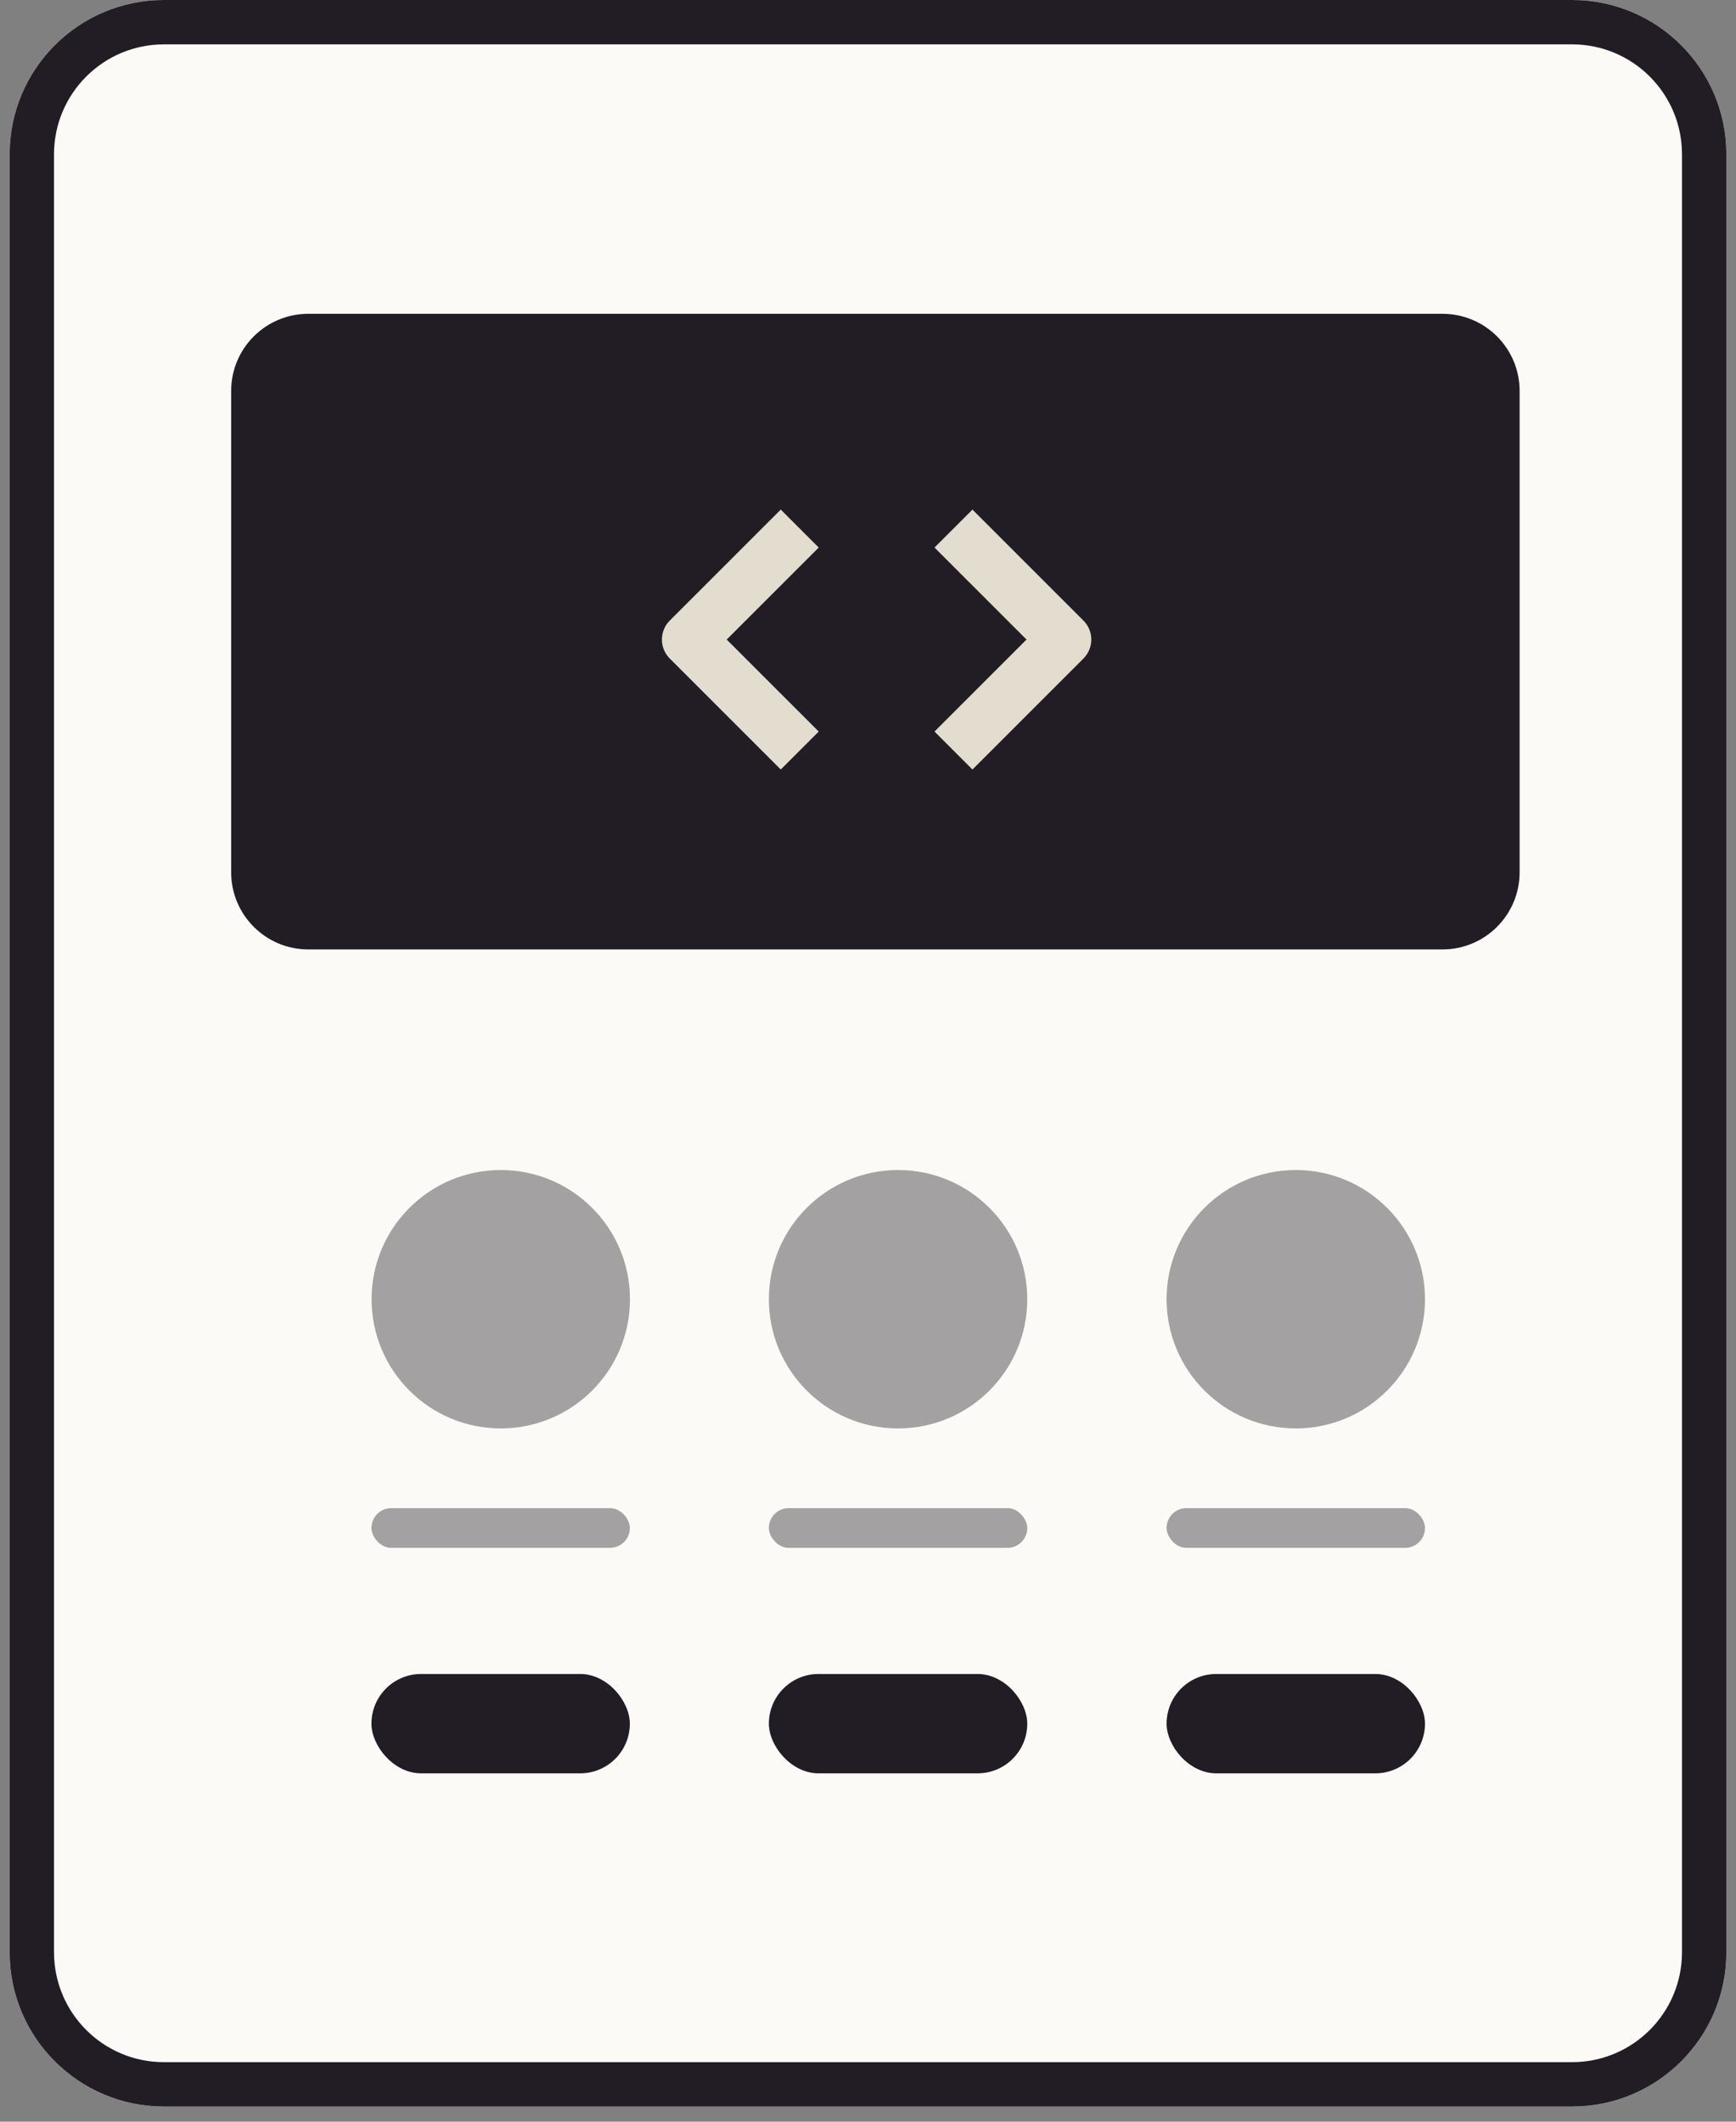
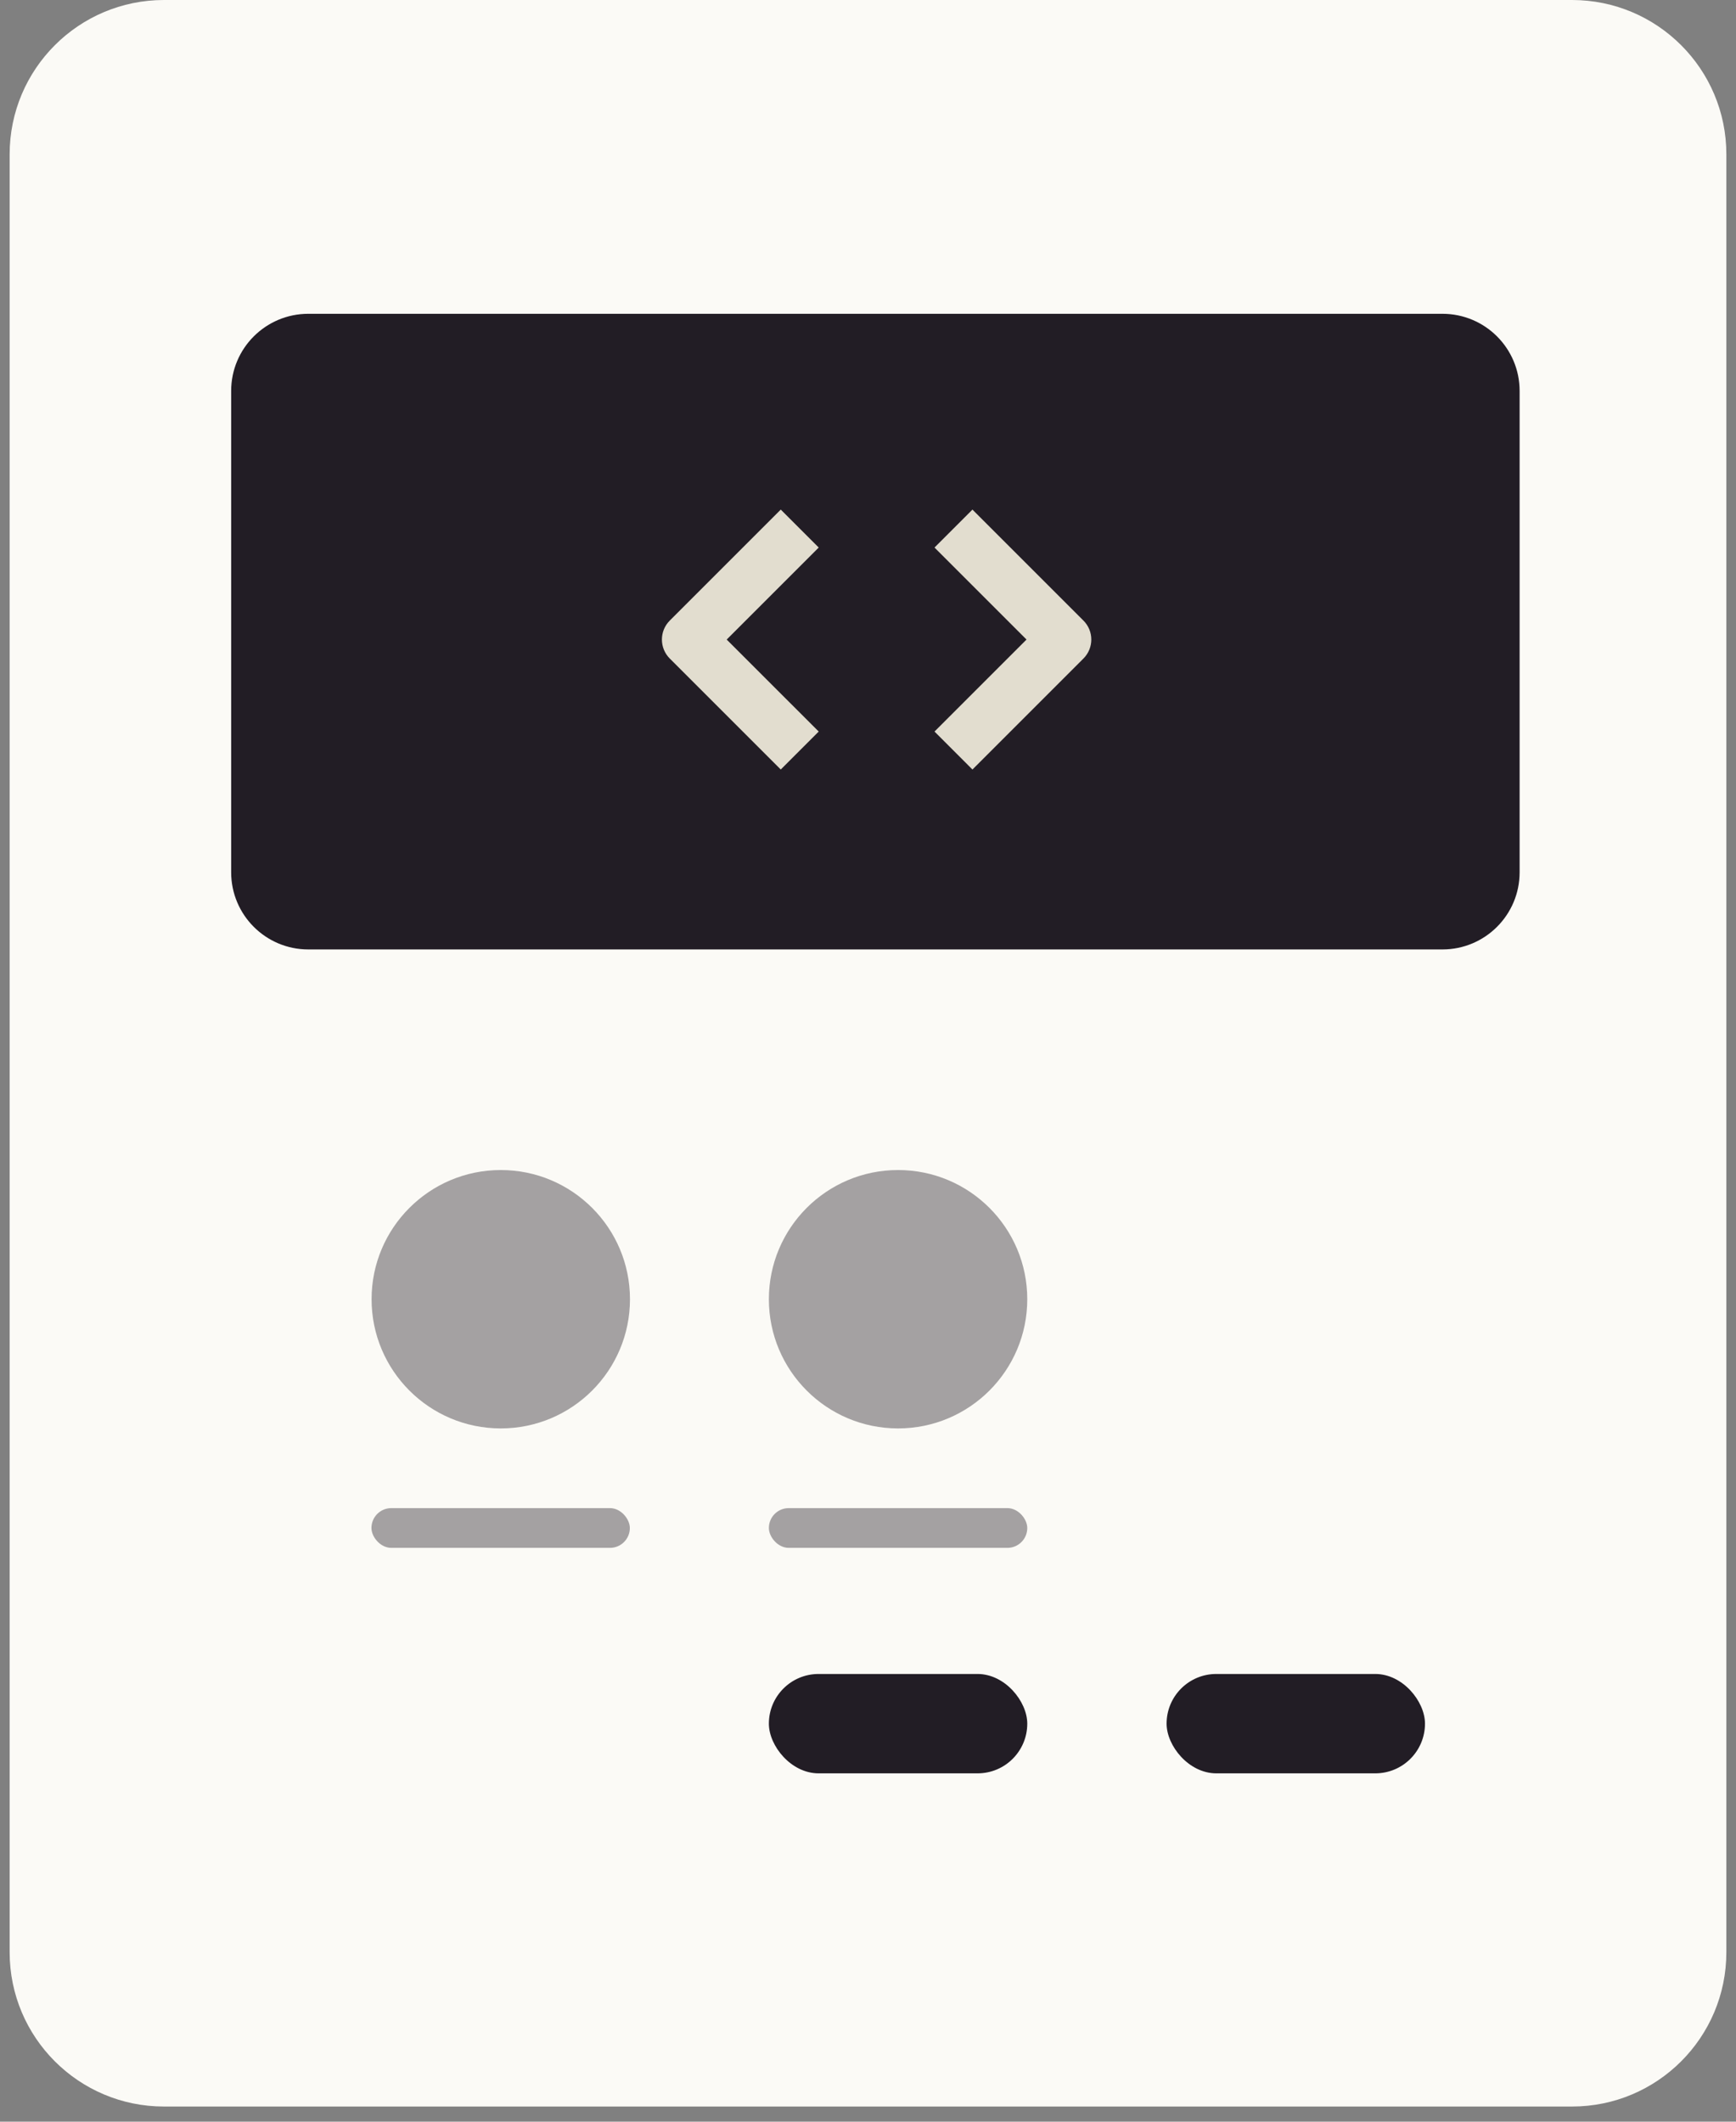
<svg xmlns="http://www.w3.org/2000/svg" width="90" height="110" viewBox="0 0 90 110" fill="none">
  <rect x="0" y="0" width="90" height="110" fill="#808080" stroke="none" />
  <path d="M0.5 8C0.5 3.582 4.082 0 8.5 0H81.5C85.918 0 89.5 3.582 89.5 8V101.214C89.5 105.633 85.918 109.214 81.5 109.214H8.5C4.082 109.214 0.5 105.633 0.5 101.214V8Z" fill="#FBFAF6" />
-   <path fill-rule="evenodd" clip-rule="evenodd" d="M81.5 2.3H8.5C5.352 2.3 2.8 4.852 2.8 8V101.214C2.8 104.362 5.352 106.914 8.5 106.914H81.5C84.648 106.914 87.2 104.362 87.2 101.214V8C87.2 4.852 84.648 2.3 81.5 2.3ZM8.5 0C4.082 0 0.5 3.582 0.5 8V101.214C0.5 105.633 4.082 109.214 8.5 109.214H81.5C85.918 109.214 89.5 105.633 89.5 101.214V8C89.5 3.582 85.918 0 81.5 0H8.5Z" fill="#221D25" />
  <circle opacity="0.4" cx="25.962" cy="67.359" r="6.698" fill="#221D25" />
  <rect opacity="0.4" x="19.257" y="78.189" width="13.396" height="2.061" rx="1.03" fill="#221D25" />
-   <rect x="19.257" y="86.788" width="13.396" height="5.152" rx="2.576" fill="#221D25" />
  <circle opacity="0.4" cx="46.559" cy="67.359" r="6.698" fill="#221D25" />
  <rect opacity="0.4" x="39.861" y="78.189" width="13.396" height="2.061" rx="1.03" fill="#221D25" />
  <rect x="39.861" y="86.788" width="13.396" height="5.152" rx="2.576" fill="#221D25" />
-   <circle opacity="0.4" cx="67.178" cy="67.359" r="6.698" fill="#221D25" />
-   <rect opacity="0.4" x="60.48" y="78.189" width="13.396" height="2.061" rx="1.03" fill="#221D25" />
  <rect x="60.48" y="86.788" width="13.396" height="5.152" rx="2.576" fill="#221D25" />
  <path d="M11.984 20.269C11.984 18.059 13.775 16.269 15.984 16.269H74.782C76.991 16.269 78.782 18.059 78.782 20.269V45.224C78.782 47.433 76.991 49.224 74.782 49.224H15.984C13.775 49.224 11.984 47.433 11.984 45.224V20.269Z" fill="#221D25" />
  <path fill-rule="evenodd" clip-rule="evenodd" d="M40.477 26.42L34.723 32.174C34.18 32.717 34.18 33.598 34.723 34.142L40.477 39.896L42.445 37.928L37.674 33.158L42.445 28.388L40.477 26.42Z" fill="#E2DDCF" />
  <path fill-rule="evenodd" clip-rule="evenodd" d="M50.415 39.896L56.169 34.142C56.713 33.598 56.713 32.717 56.169 32.174L50.415 26.42L48.448 28.388L53.218 33.158L48.448 37.928L50.415 39.896Z" fill="#E2DDCF" />
</svg>